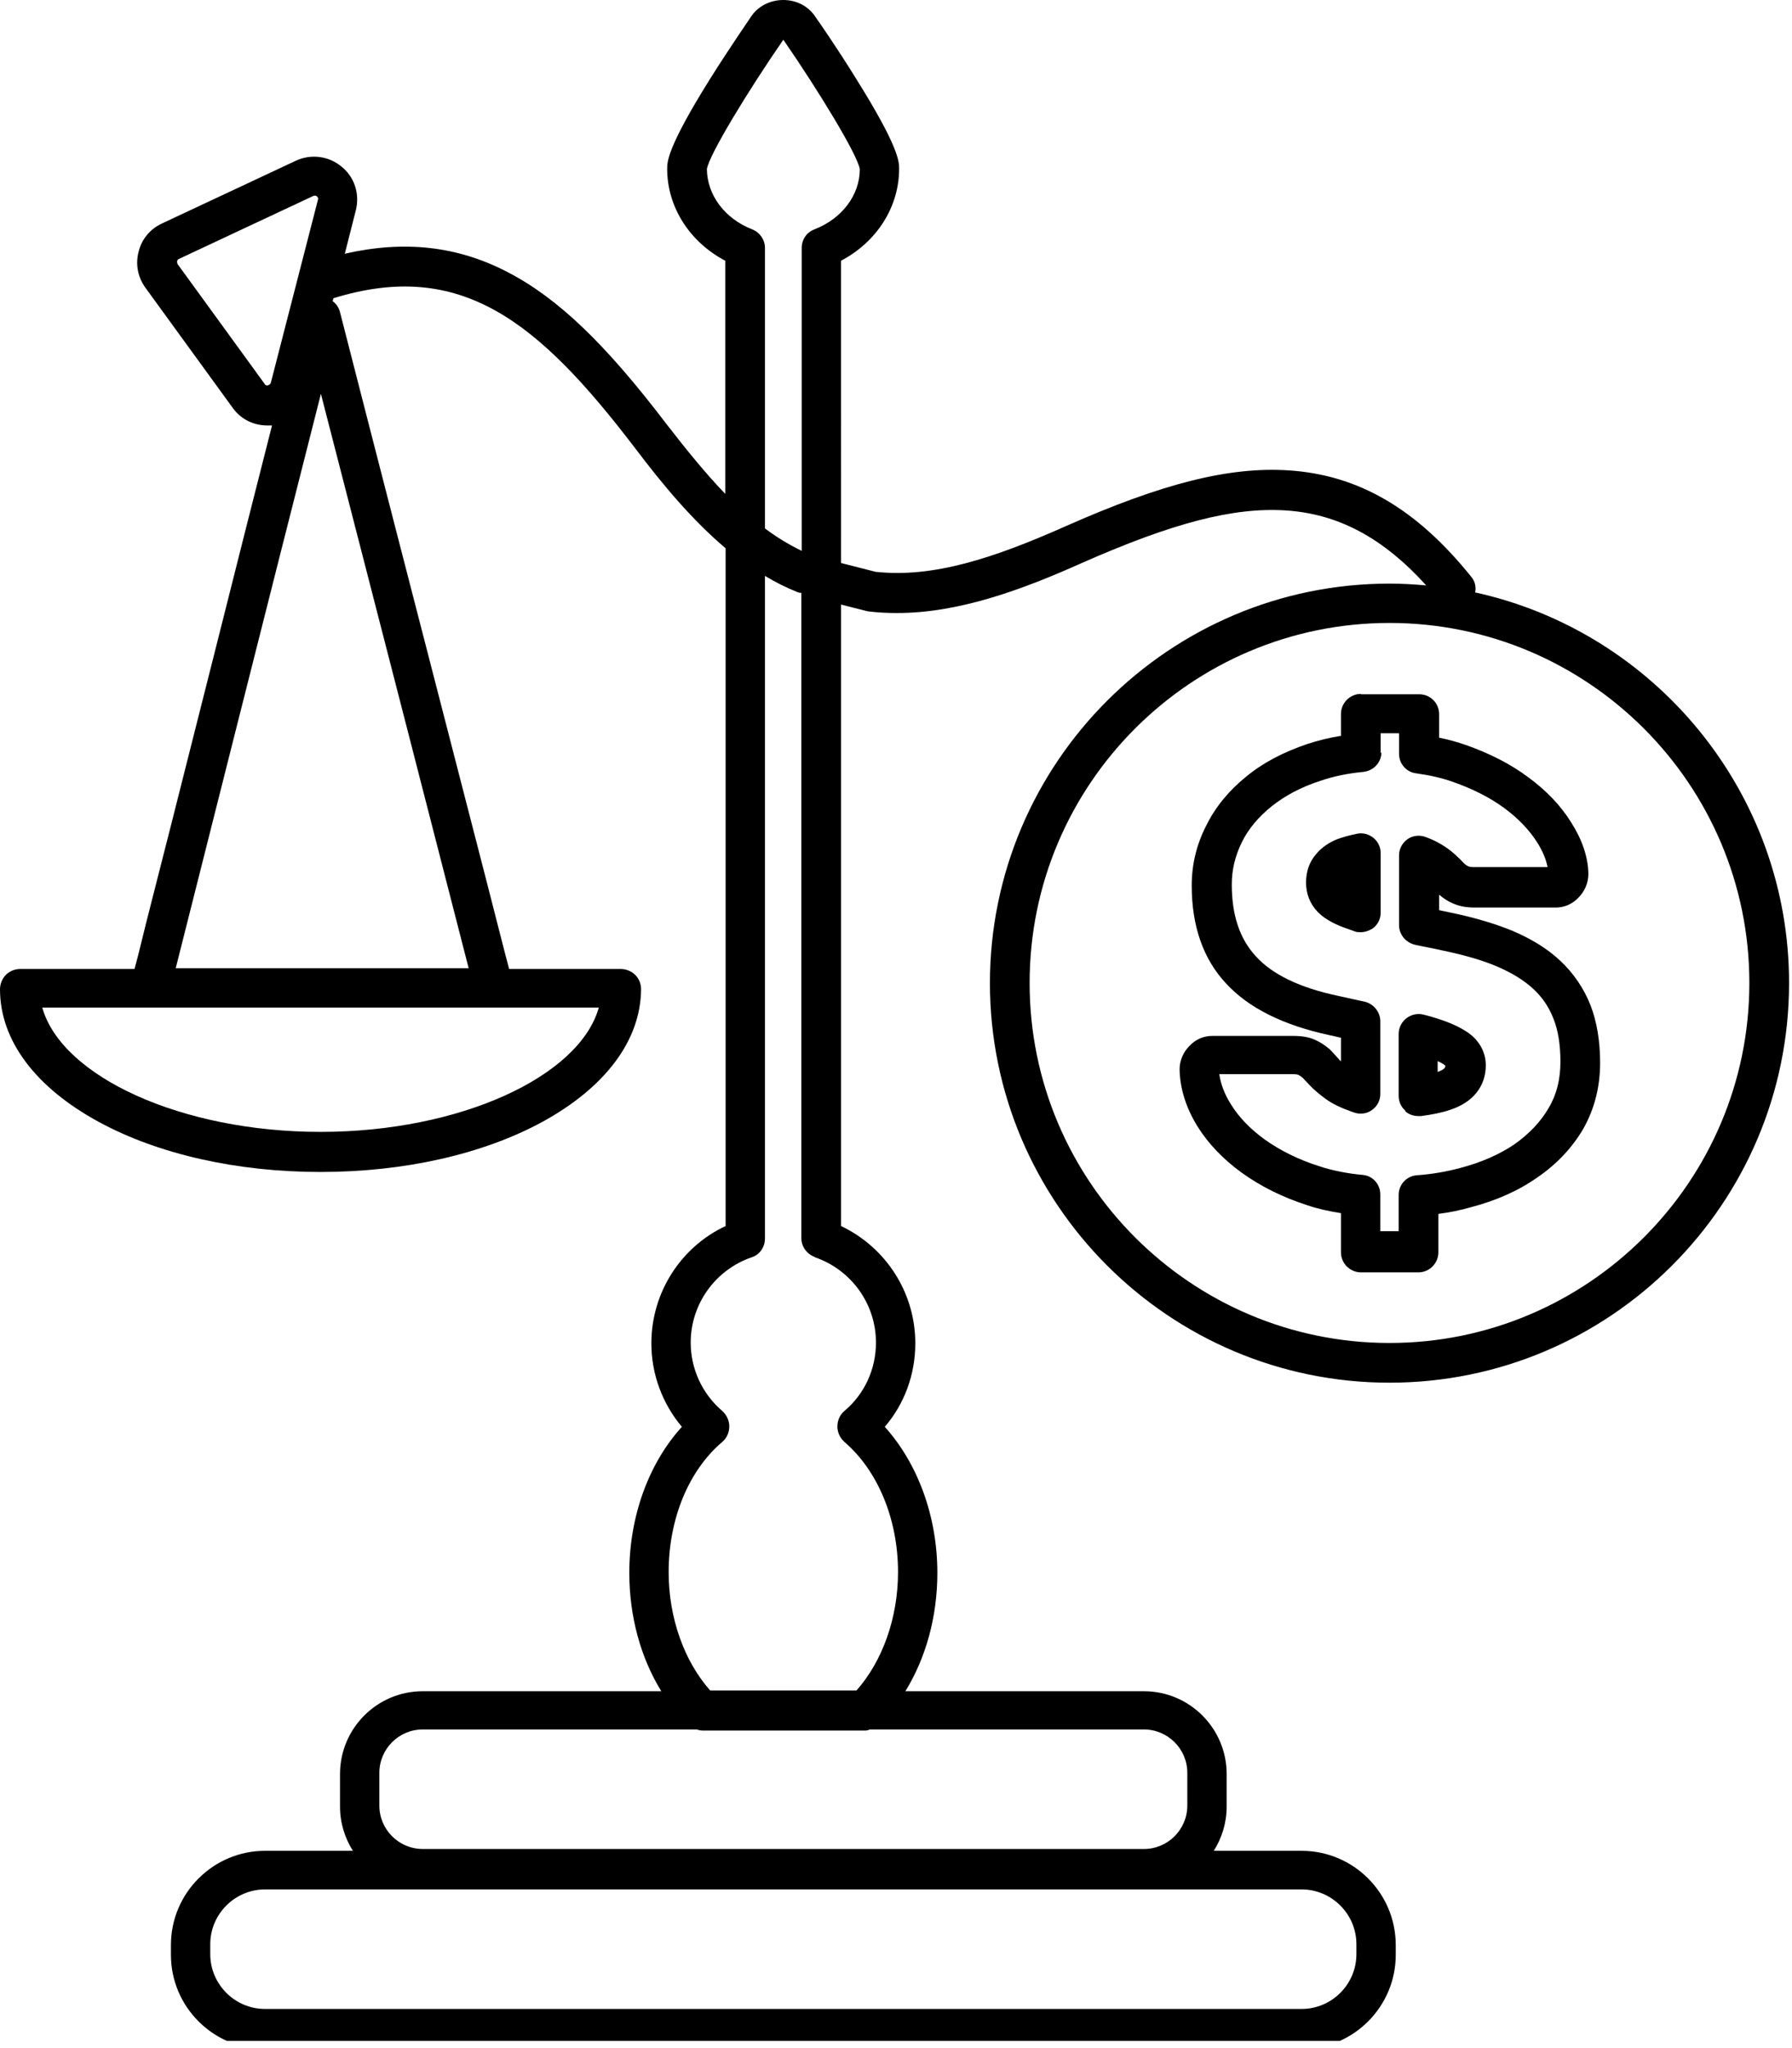
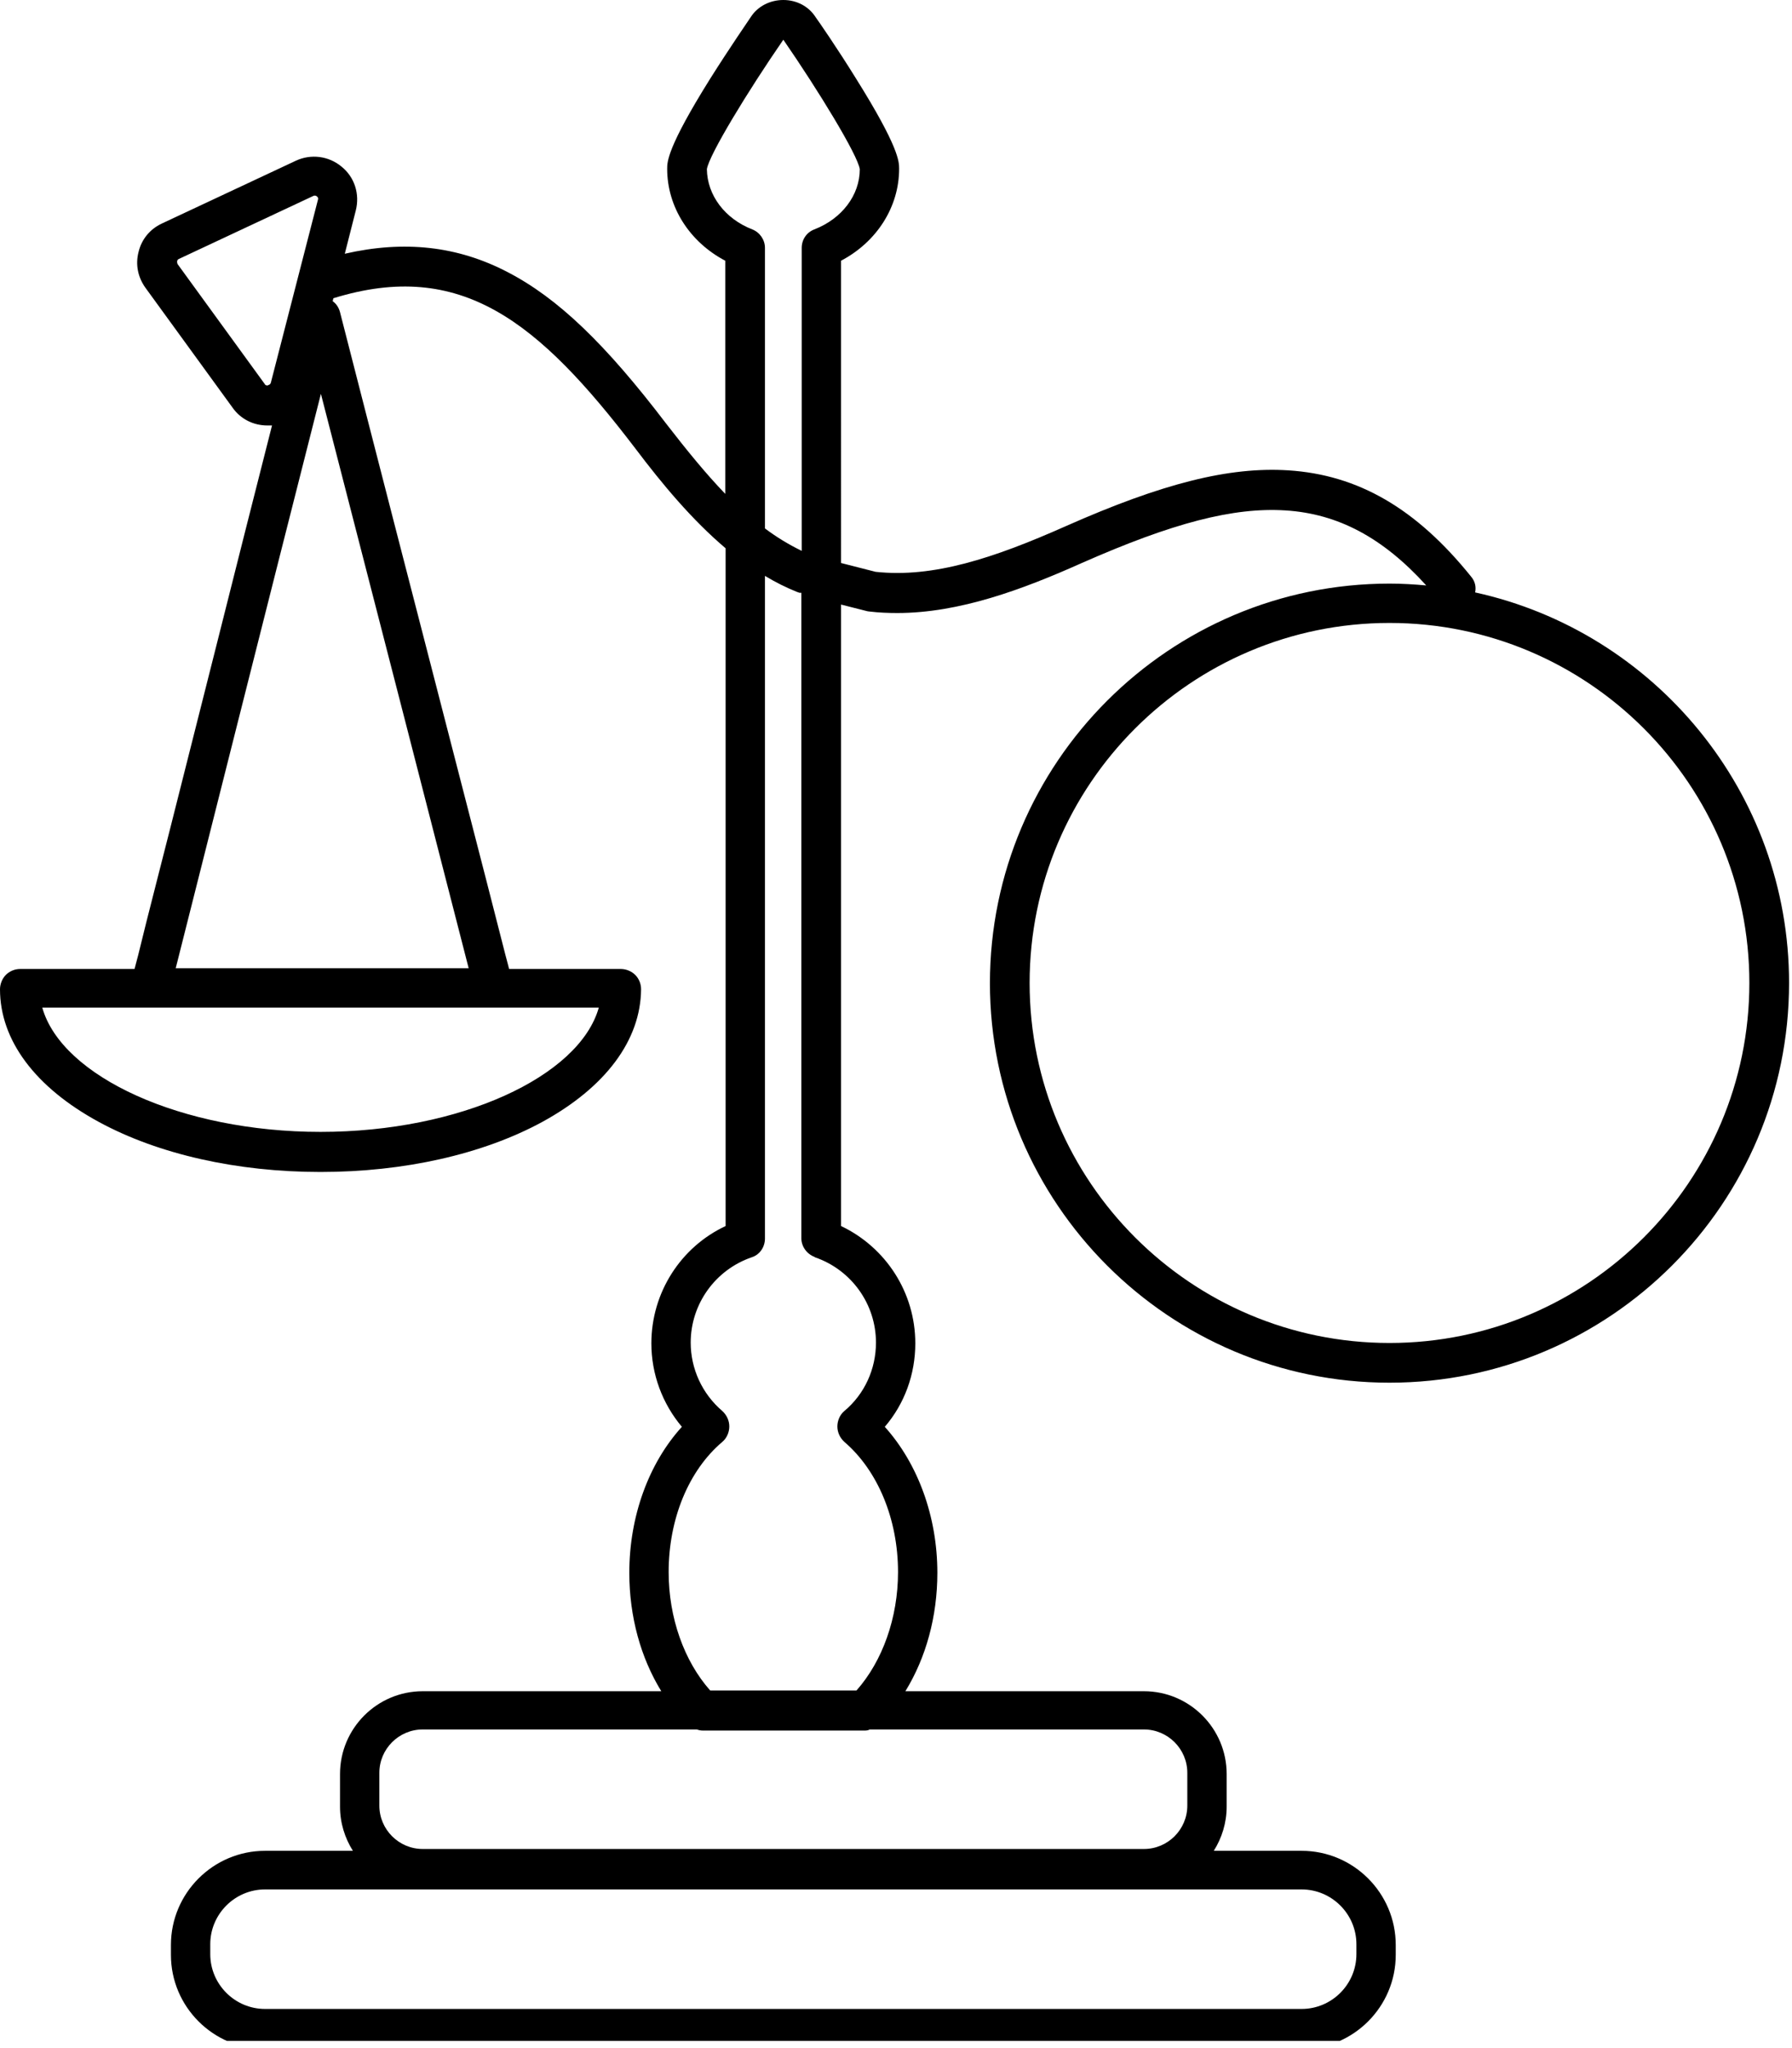
<svg xmlns="http://www.w3.org/2000/svg" viewBox="0 0 48.75 55.7" data-sanitized-data-name="Layer 2" data-name="Layer 2" id="Layer_2">
  <defs>
    <style>
      .cls-1, .cls-2 {
        stroke-width: 0px;
      }

      .cls-2 {
        fill: none;
      }

      .cls-3 {
        clip-path: url(#clippath-1);
      }

      .cls-4 {
        clip-path: url(#clippath);
      }
    </style>
    <clipPath id="clippath">
      <rect height="55.5" width="48.67" y="0" x="0" class="cls-2" />
    </clipPath>
    <clipPath id="clippath-1">
-       <rect height="55.5" width="48.75" y="0" class="cls-2" />
-     </clipPath>
+       </clipPath>
  </defs>
  <g data-sanitized-data-name="Layer 1" data-name="Layer 1" id="Layer_1-2">
    <g>
      <g class="cls-4">
        <path d="M26.93,26.73c0,5.99,4.87,10.87,10.87,10.87s10.87-4.87,10.87-10.87c0-5.19-3.66-9.55-8.54-10.62.03-.15,0-.3-.11-.43-1.49-1.85-3.07-2.77-4.98-2.89-1.6-.1-3.41.35-6.05,1.52-1.96.87-3.6,1.41-5.17,1.24l-.94-.24V7.09c.97-.51,1.58-1.46,1.58-2.5,0-.19,0-.58-1.17-2.45-.52-.84-1.04-1.59-1.1-1.67C22,.17,21.67,0,21.31,0h0c-.36,0-.7.17-.89.47-.06.09-.57.83-1.1,1.67-1.17,1.87-1.17,2.26-1.17,2.45,0,1.04.61,1.99,1.58,2.5v6.34c-.53-.55-1.05-1.19-1.6-1.9-1.66-2.18-2.95-3.42-4.32-4.13-1.36-.71-2.81-.87-4.43-.5l.3-1.18c.11-.44-.03-.9-.39-1.19-.35-.29-.83-.35-1.24-.16l-3.65,1.71c-.32.15-.55.43-.63.77-.09.34-.02.69.19.98l2.37,3.26c.22.31.57.48.94.48.04,0,.09,0,.13,0-.43,1.68-.98,3.87-1.53,6.05-.58,2.28-1.15,4.57-1.59,6.28-.22.86-.4,1.57-.52,2.07-.04.15-.07.27-.1.38H.55c-.15,0-.29.06-.39.16-.1.1-.16.25-.16.39,0,1.39.96,2.67,2.69,3.61,1.62.88,3.76,1.36,6.03,1.36s4.41-.48,6.03-1.36c1.72-.94,2.68-2.22,2.69-3.61,0-.15-.06-.29-.16-.39-.1-.1-.25-.16-.39-.16h-3.04c-.03-.11-.06-.24-.1-.38-.13-.5-.31-1.21-.53-2.07-.44-1.71-1.03-4-1.62-6.28-1.18-4.56-2.35-9.13-2.35-9.13-.03-.12-.1-.23-.2-.3l.02-.08c3.47-1.07,5.57.62,8.21,4.08.74.98,1.54,1.94,2.46,2.72v18.43c-1.22.57-2.02,1.81-2.02,3.19,0,.84.3,1.64.83,2.27-.9.99-1.43,2.43-1.43,3.97,0,1.19.31,2.31.87,3.22h-6.49c-1.24,0-2.25,1.01-2.25,2.25v.89c0,.44.13.85.35,1.2h-2.39c-1.41,0-2.56,1.15-2.56,2.56v.27c0,1.41,1.15,2.56,2.56,2.56h28.2c1.41,0,2.56-1.15,2.56-2.56v-.27c0-1.41-1.15-2.56-2.56-2.56h-2.39c.22-.35.35-.76.35-1.2v-.89c0-1.24-1.01-2.25-2.25-2.25h-6.49c.56-.91.87-2.03.87-3.22,0-1.53-.53-2.97-1.43-3.97.54-.63.83-1.43.83-2.27,0-1.38-.8-2.61-2.02-3.19v-16.9l.71.18s.05.01.07.01c.25.03.5.04.75.04,1.69,0,3.41-.64,5.02-1.36,2.47-1.09,4.12-1.52,5.54-1.43,1.43.09,2.65.74,3.83,2.04-.33-.03-.66-.05-1-.05-5.99,0-10.87,4.87-10.87,10.87M7.29,10.48c-.06.01-.08-.02-.09-.04l-2.37-3.26s-.02-.06-.01-.08c0-.02.02-.05.05-.06l3.65-1.71s.05-.03.1.01c.05.04.03.08.03.09l-1.28,4.97s-.01.06-.07.07ZM8.72,30.78c-3.78,0-7.04-1.5-7.57-3.38h15.14c-.53,1.88-3.78,3.38-7.57,3.38ZM12.74,26.33h-7.96c.58-2.29,2.55-10.12,3.95-15.62,1.42,5.5,3.43,13.32,4.02,15.62ZM36.9,52.87v.27c0,.82-.67,1.49-1.49,1.49H7.21c-.82,0-1.49-.67-1.49-1.49v-.27c0-.82.67-1.49,1.49-1.49h28.2c.82,0,1.49.67,1.49,1.49ZM19.23,4.6c.06-.39,1.12-2.13,2.08-3.52h0c.96,1.39,2.02,3.13,2.08,3.52,0,.71-.49,1.35-1.24,1.64-.21.08-.34.28-.34.5v8.24c-.35-.17-.68-.37-1-.61v-7.63c0-.22-.14-.42-.34-.5-.75-.29-1.23-.93-1.24-1.64ZM32.3,48.21v.89c0,.65-.53,1.18-1.18,1.18H11.5c-.65,0-1.18-.53-1.18-1.18v-.89c0-.65.53-1.18,1.18-1.18h7.46c.05.02.11.03.16.03h4.38c.06,0,.11,0,.16-.03h7.46c.65,0,1.18.53,1.18,1.18ZM22.17,34.19c.99.34,1.66,1.27,1.66,2.32,0,.72-.31,1.4-.86,1.86-.12.1-.19.26-.19.42,0,.16.07.31.19.42,0,0,0,0,0,0,.91.78,1.46,2.1,1.46,3.54,0,1.24-.42,2.42-1.13,3.22h-3.98c-.71-.8-1.13-1.98-1.13-3.22,0-1.44.54-2.76,1.46-3.54.12-.1.19-.26.19-.42,0-.16-.07-.31-.19-.42-.55-.47-.86-1.15-.86-1.86,0-1.05.67-1.98,1.66-2.32.22-.07.36-.28.36-.51V15.66c.28.17.58.32.88.44.02,0,.04.02.07.02h.04v17.55c0,.23.15.43.36.51ZM47.59,26.73c0,5.4-4.39,9.79-9.79,9.79s-9.79-4.39-9.79-9.79,4.39-9.79,9.79-9.79,9.79,4.39,9.79,9.79Z" class="cls-1" />
      </g>
      <g class="cls-3">
        <path d="M37.02,18.87c-.14,0-.28.06-.38.16-.1.1-.16.24-.16.38v.6c-.32.05-.63.13-.91.22-.65.22-1.21.51-1.67.89-.47.38-.84.83-1.09,1.34-.26.51-.39,1.05-.39,1.62,0,1.1.31,2,.94,2.67.61.66,1.55,1.13,2.81,1.4.11.02.21.05.31.07v.64s-.05-.04-.06-.06c-.1-.11-.17-.19-.22-.24,0,0-.02-.02-.03-.03-.13-.11-.27-.2-.41-.26-.16-.07-.35-.1-.58-.1h-2.2s0,0,0,0c-.23,0-.45.09-.62.27-.17.17-.27.4-.27.64h0c.01.53.18,1.05.48,1.54.29.47.7.9,1.21,1.27.5.36,1.09.66,1.77.88.29.1.61.17.93.22v1.07c0,.14.06.28.16.38.1.1.24.16.38.16h1.57s0,0,0,0c.14,0,.28-.06.38-.16.1-.1.16-.24.16-.38v-1.05c.31-.04.6-.1.88-.18.69-.18,1.3-.45,1.81-.81.53-.36.95-.81,1.25-1.32.3-.53.46-1.13.46-1.8,0-.59-.09-1.12-.26-1.56-.18-.46-.46-.87-.82-1.21-.35-.33-.79-.6-1.31-.82-.49-.2-1.07-.37-1.71-.5-.1-.02-.19-.04-.28-.06v-.42c.12.1.24.18.36.23.17.08.37.12.61.12h2.2s0,0,0,0c.23,0,.45-.09.62-.27.17-.17.27-.4.27-.64v-.02c-.01-.45-.17-.92-.47-1.39-.28-.45-.67-.86-1.16-1.22-.48-.36-1.05-.65-1.7-.88-.23-.08-.48-.15-.73-.2v-.64c0-.3-.24-.54-.54-.54h-1.58s0,0,0,0M37.56,20.48v-.54s.5,0,.5,0v.56c0,.27.2.5.47.53.35.05.68.12.99.23.54.19,1.02.43,1.41.72.38.28.68.6.89.93.15.24.24.46.28.67h-2c-.11,0-.15-.02-.15-.02-.03-.01-.08-.04-.15-.11-.02-.02-.06-.07-.14-.14-.11-.11-.24-.22-.42-.33-.13-.08-.29-.16-.46-.22-.16-.06-.35-.04-.49.06-.14.1-.23.26-.23.44v1.9c0,.25.18.47.43.53.22.05.46.09.72.15.58.12,1.09.26,1.51.44.4.17.73.37.99.61.25.23.43.5.55.81h0c.13.32.19.72.19,1.17,0,.48-.1.89-.32,1.26-.22.38-.53.7-.92.98-.41.28-.91.5-1.48.65-.37.1-.77.17-1.19.2-.28.02-.49.26-.49.53v.99s-.5,0-.5,0v-1c0-.28-.21-.51-.48-.53-.43-.04-.83-.12-1.19-.24-.57-.18-1.06-.43-1.47-.72-.4-.29-.71-.61-.93-.97-.17-.27-.27-.54-.31-.81h2c.11,0,.16.02.15.02.02.01.06.03.12.08.03.03.08.09.17.18.12.13.27.26.45.39.19.14.43.25.71.35.03.01.06.02.09.03.16.05.34.02.47-.08.14-.1.22-.26.22-.43v-1.98c0-.25-.18-.47-.42-.53-.23-.05-.47-.1-.73-.16-1.04-.22-1.79-.58-2.24-1.08-.44-.48-.65-1.12-.65-1.95,0-.4.09-.77.27-1.14.18-.37.46-.7.81-.98.36-.29.81-.53,1.34-.7.35-.12.74-.2,1.16-.24.28-.03.49-.26.49-.53Z" class="cls-1" />
        <path d="M35.8,23.23c-.18.21-.27.47-.27.77,0,.31.11.58.31.79.16.17.41.32.74.44.08.03.18.06.28.1.05.02.11.02.16.02.11,0,.22-.04.32-.1.14-.1.22-.26.22-.43v-1.62c0-.16-.07-.31-.19-.41-.12-.1-.28-.15-.44-.12-.2.04-.39.09-.55.15-.23.09-.43.23-.58.41" class="cls-1" />
        <path d="M38.23,30.22c.1.09.23.13.36.13.02,0,.04,0,.07,0,.29-.04.56-.09.79-.17.62-.2.97-.64.97-1.21,0-.33-.15-.63-.43-.85-.2-.15-.46-.28-.82-.4-.13-.04-.28-.09-.45-.13-.16-.04-.33,0-.46.1-.13.1-.21.26-.21.42v1.69c0,.15.06.3.18.4M39.12,28.86c.11.05.17.09.2.12,0,0,0,0,0,0,0,.05-.02.1-.21.17v-.29Z" class="cls-1" />
      </g>
    </g>
  </g>
</svg>